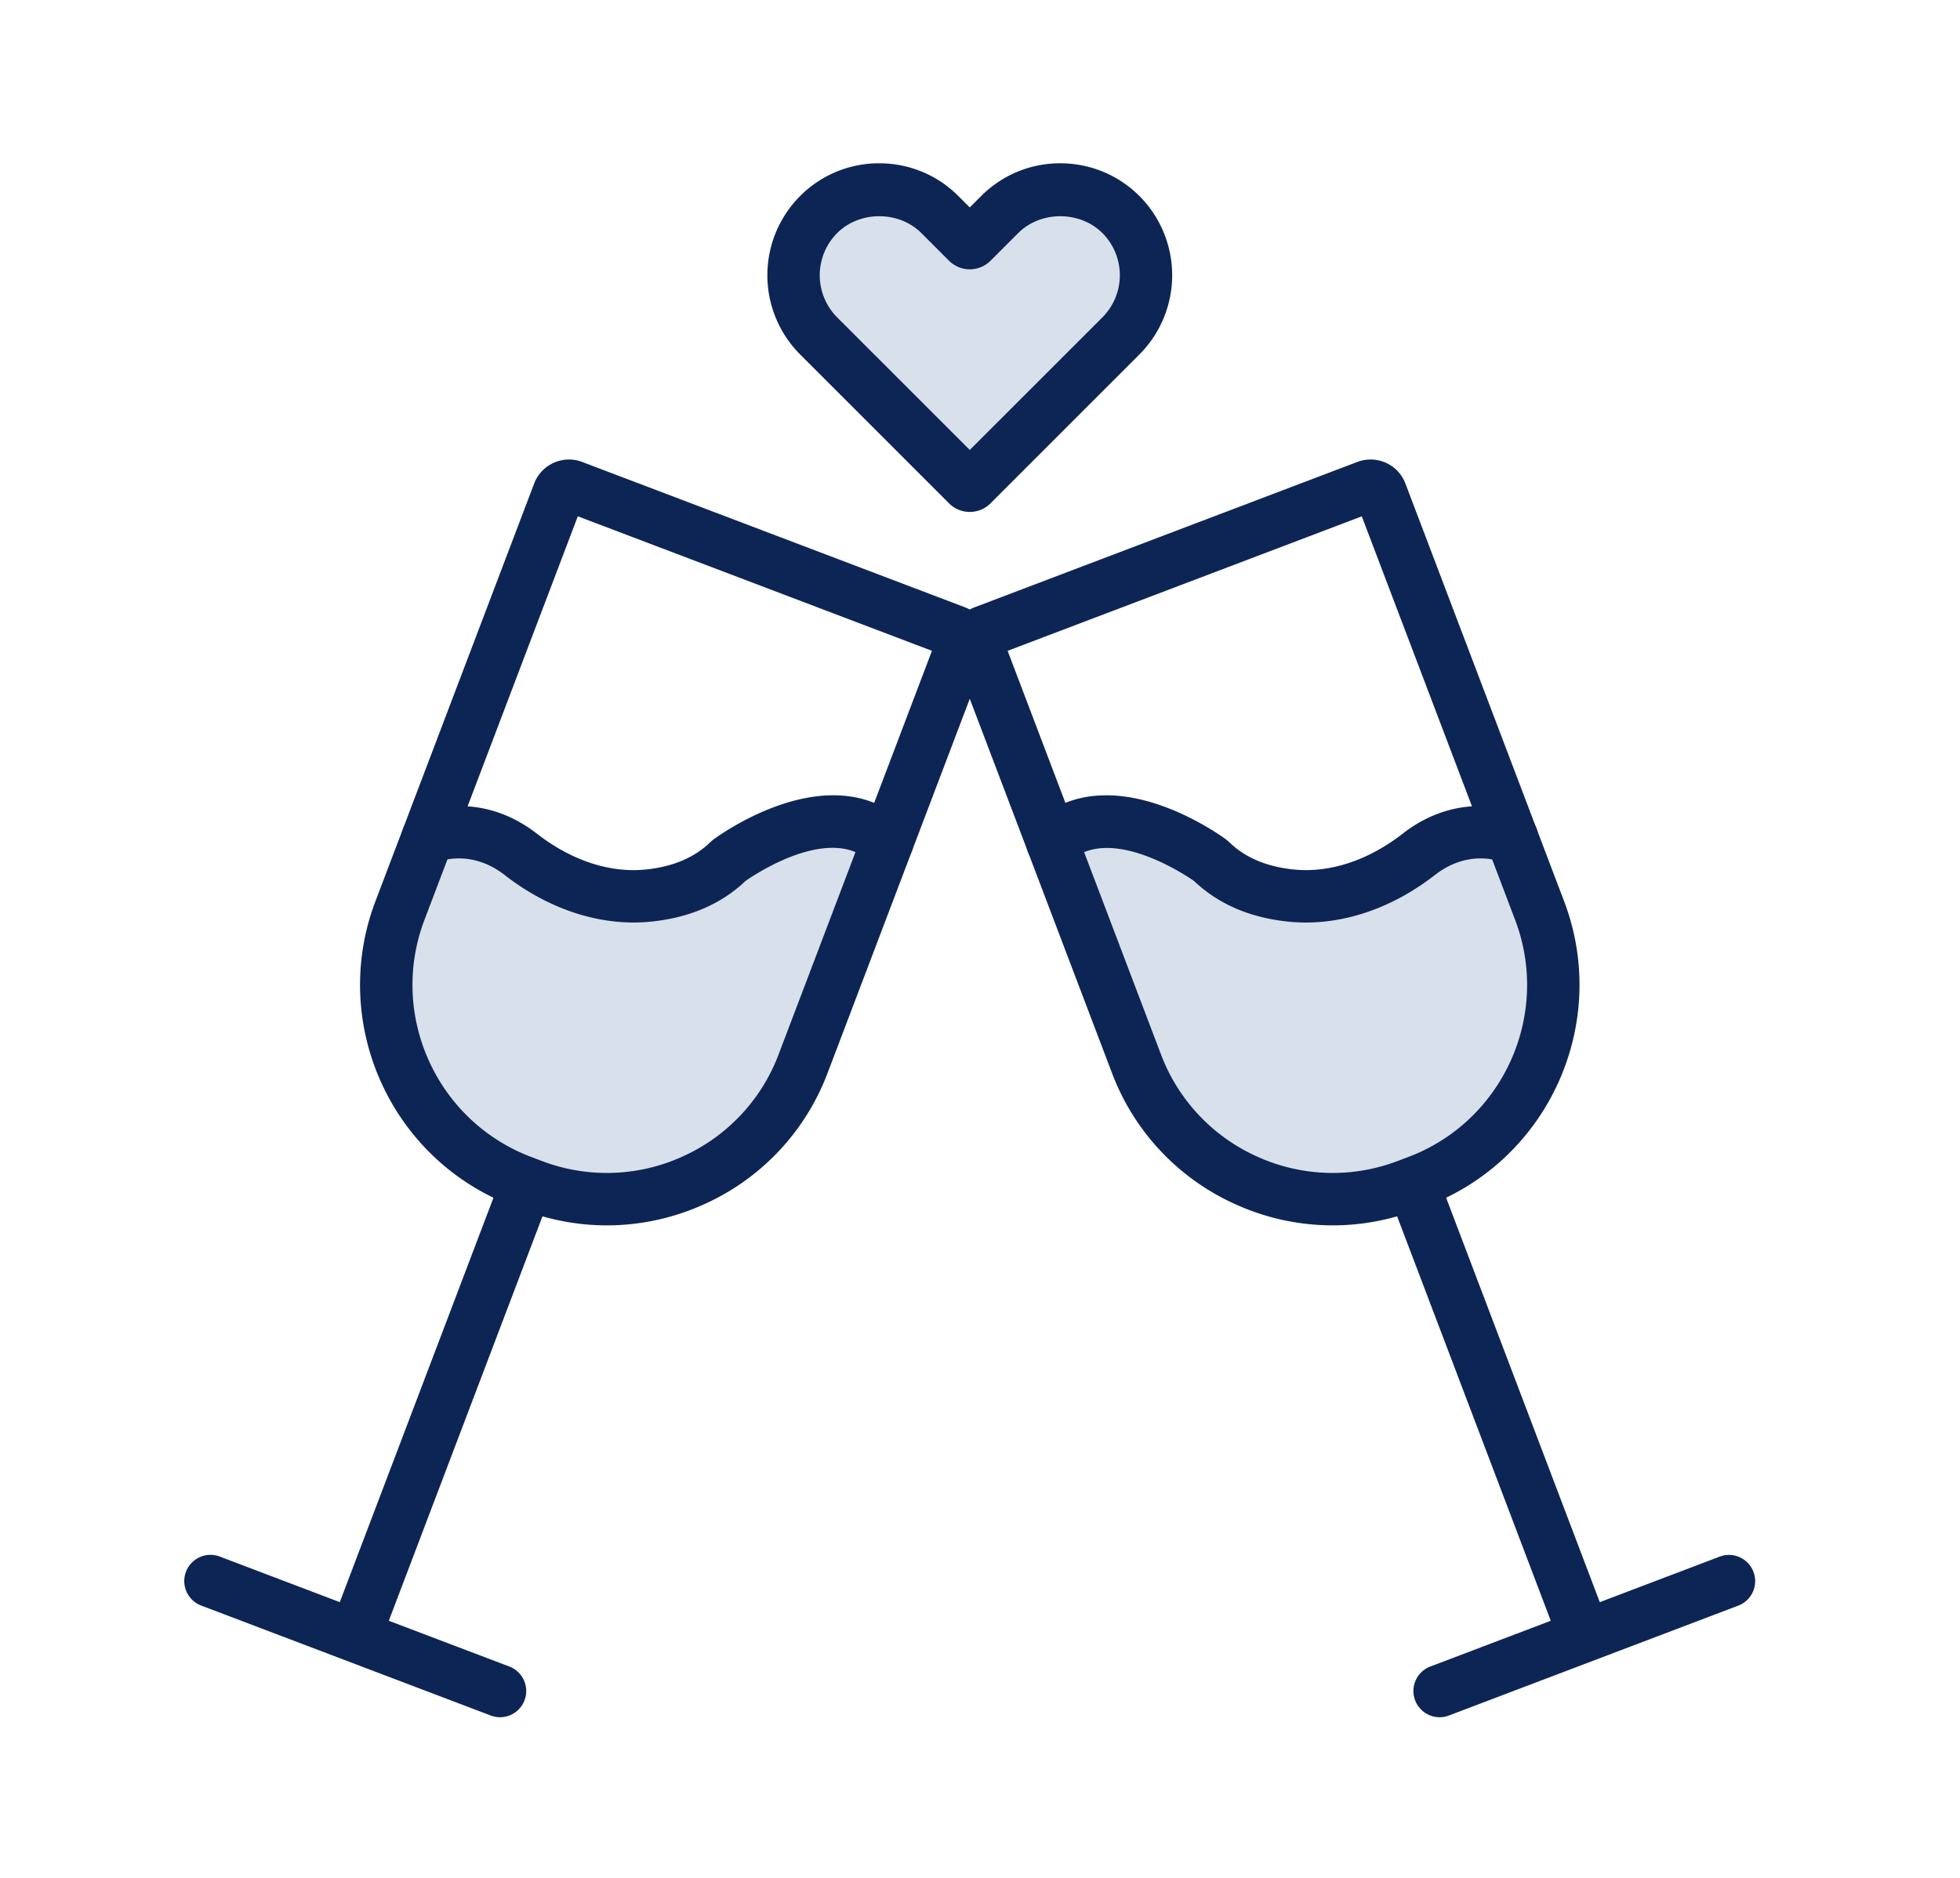
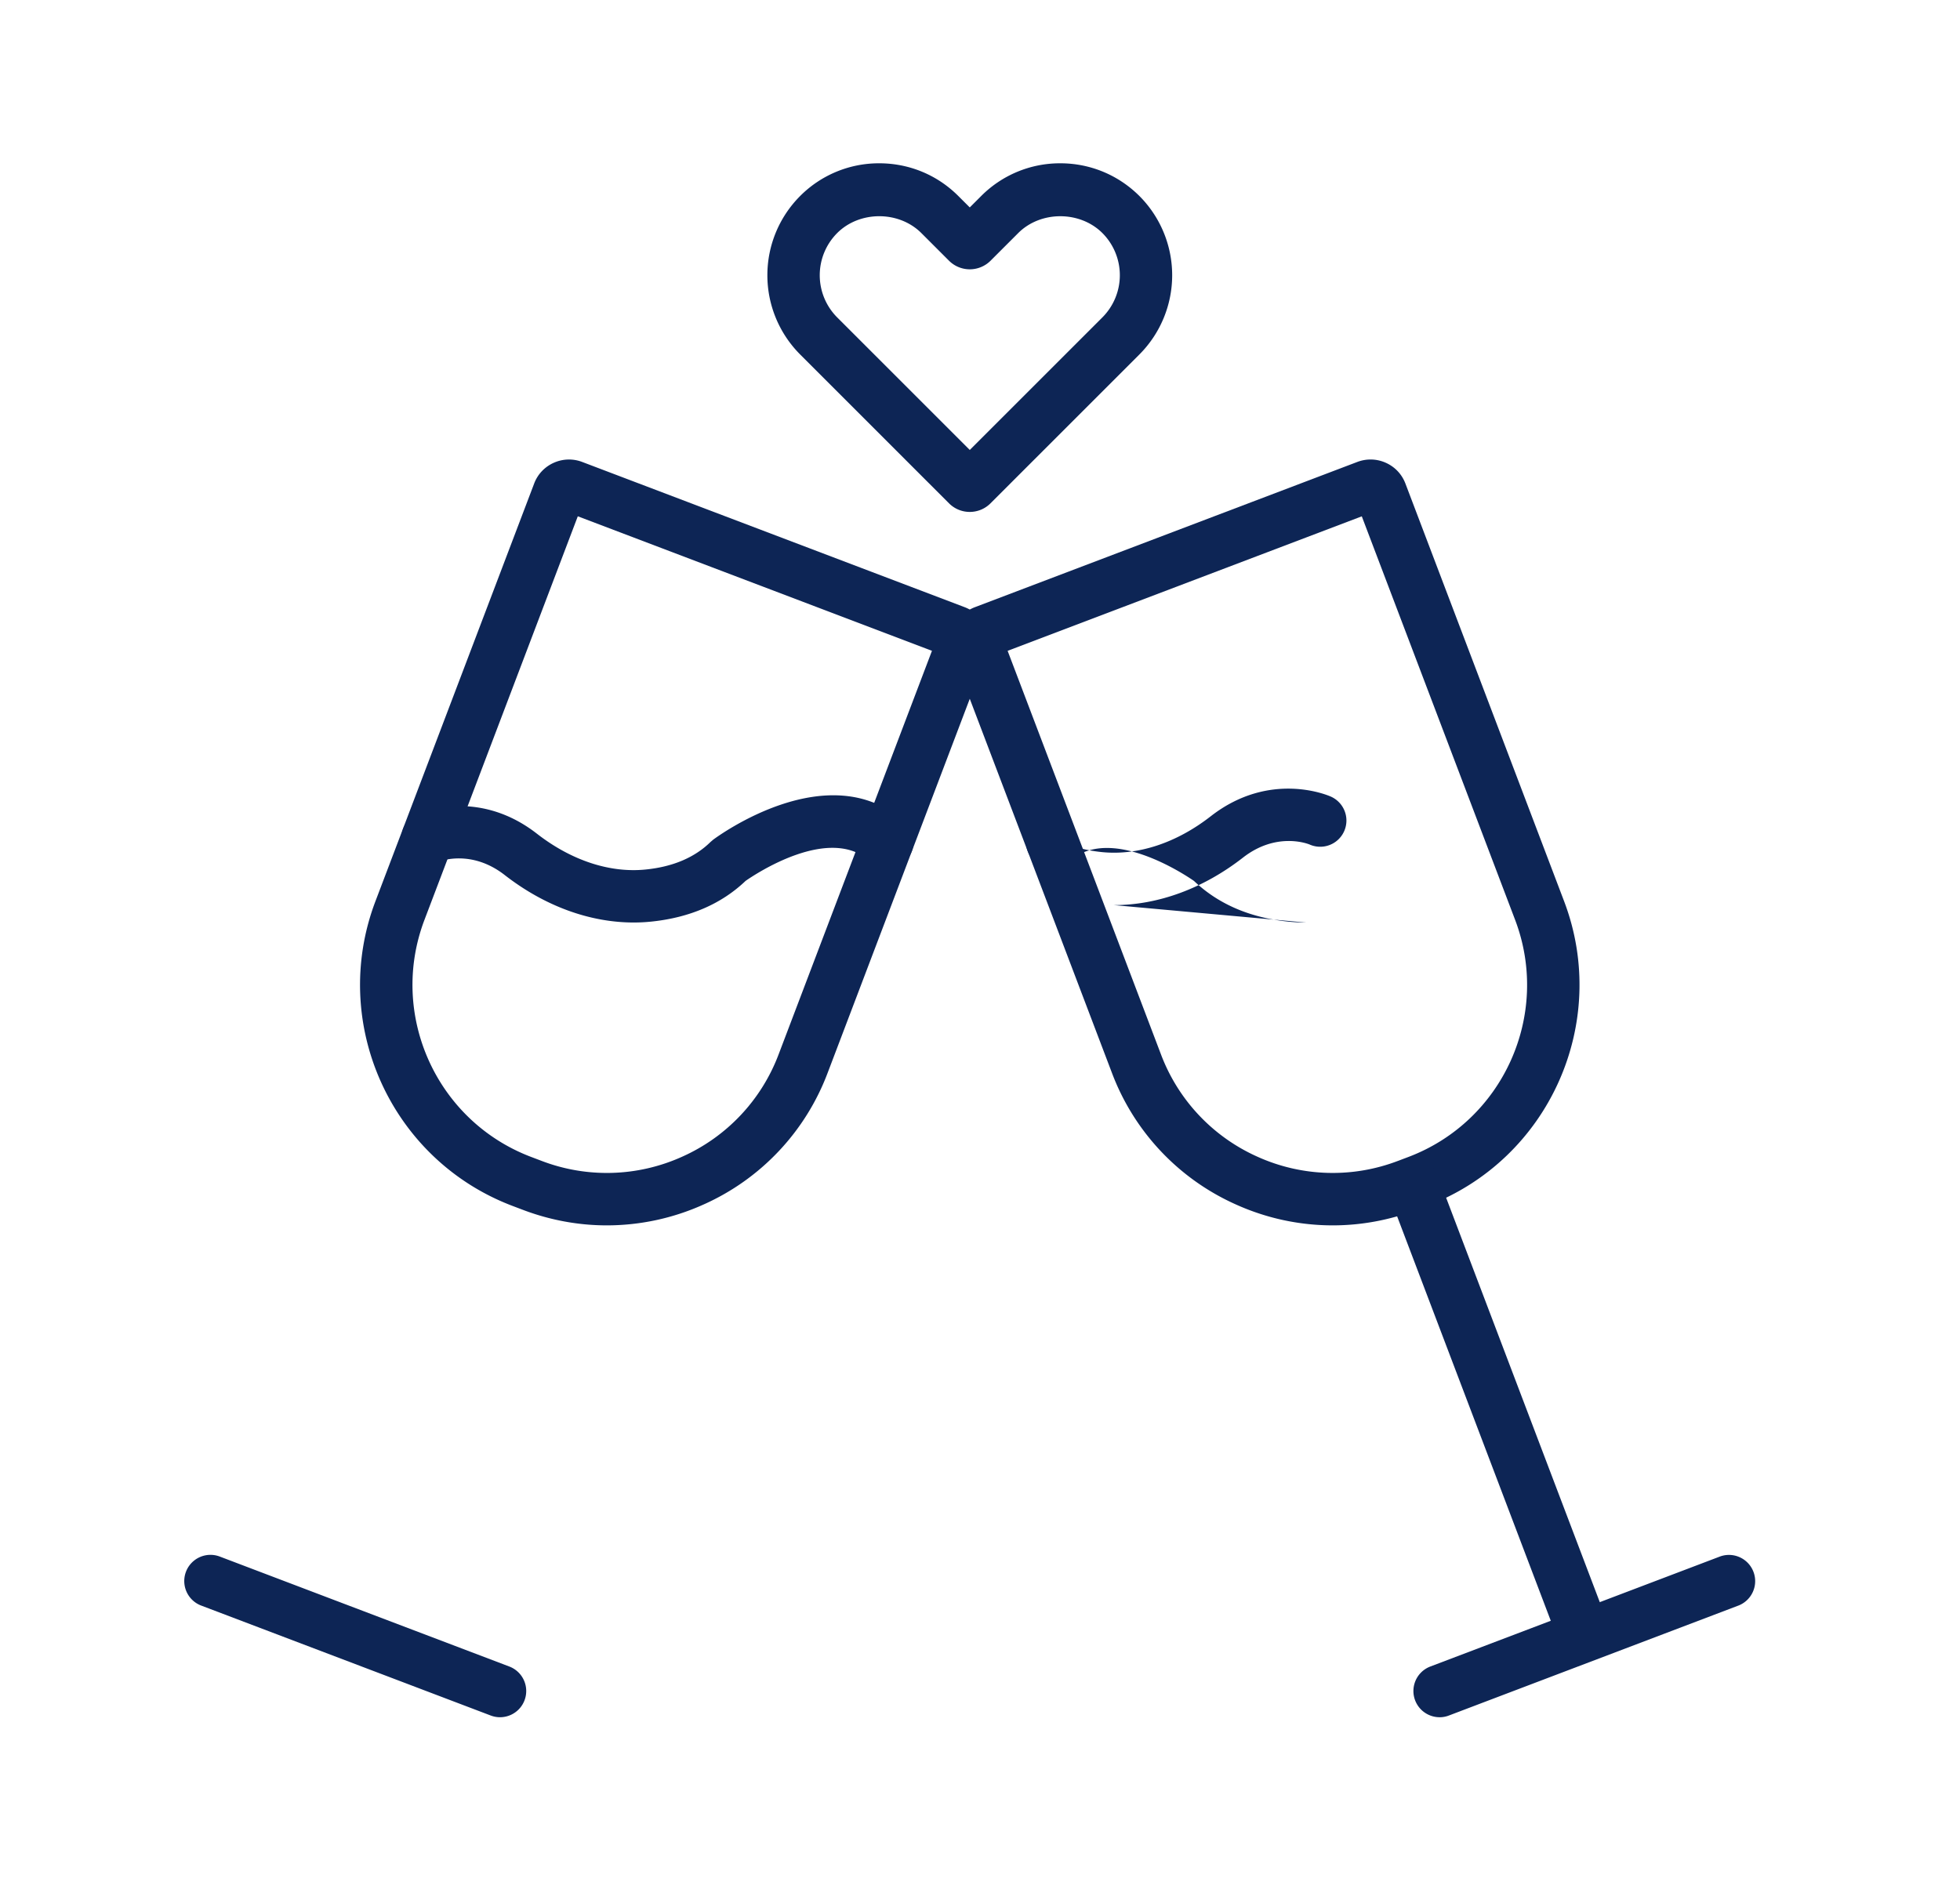
<svg xmlns="http://www.w3.org/2000/svg" width="96" height="92" fill="none">
-   <path d="M67.5 43c4-1.5 2-2 6.5-3.5.5 1.5 1.6 5.1 2 7.5.5 3-.5 4.5-3 8.5S64 59 61.5 58c-2-.8-5.5-5.667-7-8-1.334-3-3.5-9.1-1.5-9.5 2.5-.5 3.5.5 7 2.5s3.5 1.5 7.5 0ZM37.5 40.5H43c-.667 2.833-2.3 9.1-3.5 11.5-1.5 3-1 2.5-4 5s-8.5 1.5-11 .5-4.5-4.5-5.5-7c-.8-2 .333-7.167 1-9.5l4-.5 3 2.5 3.5.5h3l4-3ZM55.5 16 48 24c-2.167-1.833-6.8-6-8-8-1.5-2.5-1-3.5 0-5.5s2.5-1 4.5-1c1.6 0 3 1.333 3.5 2 0-.333.5-1.2 2.5-2 2.5-1 3.5 0 5 2 1.2 1.6.5 3.667 0 4.5Z" fill="#D8E0EB" />
  <path d="M47.5 25.08a1.43 1.43 0 0 1-1.016-.42l-7.297-7.298a5.496 5.496 0 0 1 0-7.756A5.445 5.445 0 0 1 43.064 8c1.466 0 2.844.57 3.878 1.606l.557.556.556-.556A5.444 5.444 0 0 1 51.932 8c1.463 0 2.84.57 3.877 1.604a5.496 5.496 0 0 1 .002 7.758l-7.298 7.298c-.28.28-.646.42-1.014.42Zm-6.497-9.532 6.496 6.496 6.497-6.496a2.925 2.925 0 0 0 0-4.129c-1.102-1.1-3.024-1.101-4.125 0l-1.357 1.357a1.44 1.44 0 0 1-2.025.004l-1.36-1.36c-1.1-1.101-3.024-1.104-4.126 0a2.926 2.926 0 0 0 0 4.128ZM29.726 60.033c-1.387 0-2.777-.253-4.113-.76l-.515-.195c-5.965-2.266-8.974-8.961-6.709-14.925l7.773-20.461c.17-.454.512-.817.956-1.017a1.816 1.816 0 0 1 1.401-.042l18.73 7.114c.455.173.817.514 1.017.96.2.445.216.942.041 1.4l-7.771 20.459a11.494 11.494 0 0 1-6.074 6.444 11.534 11.534 0 0 1-4.737 1.023ZM28.3 25.295l-7.51 19.77c-1.763 4.64.58 9.85 5.22 11.613l.515.195a8.944 8.944 0 0 0 6.887-.204 8.943 8.943 0 0 0 4.725-5.015l7.51-19.77-17.347-6.59Zm.263-.693-.001.002v-.002Z" fill="#0D2555" />
-   <path d="M17.587 80.904a1.285 1.285 0 0 1-1.2-1.74L24.61 57.52a1.284 1.284 0 0 1 2.4.911l-8.222 21.646a1.284 1.284 0 0 1-1.2.828Z" fill="#0D2555" />
  <path d="M24.49 84.13c-.152 0-.305-.028-.455-.084L9.828 78.649a1.284 1.284 0 0 1 .912-2.4l14.207 5.397a1.284 1.284 0 0 1-.456 2.484ZM31.038 45.195c-2.157 0-4.37-.809-6.32-2.327-1.655-1.288-3.202-.668-3.266-.64a1.29 1.29 0 0 1-1.68-.673 1.275 1.275 0 0 1 .643-1.676c.122-.054 2.977-1.296 5.88.963 1.687 1.313 3.583 1.941 5.348 1.755 1.324-.136 2.384-.589 3.154-1.344l.13-.112c.232-.173 5.709-4.2 9.4-.853a1.283 1.283 0 1 1-1.723 1.902c-1.974-1.787-5.593.623-6.085.966-1.185 1.13-2.736 1.8-4.613 1.994-.288.03-.577.045-.868.045ZM65.274 60.033a11.52 11.52 0 0 1-4.738-1.023 11.491 11.491 0 0 1-6.073-6.445l-7.773-20.46a1.81 1.81 0 0 1 .042-1.399 1.82 1.82 0 0 1 1.02-.96l18.727-7.114c.456-.173.955-.159 1.401.042.445.2.786.563.958 1.02l7.771 20.459c2.265 5.963-.743 12.659-6.708 14.925l-.516.195c-1.334.507-2.723.76-4.111.76ZM49.353 31.885l7.51 19.769a8.945 8.945 0 0 0 4.725 5.015 8.947 8.947 0 0 0 6.887.204h.002l.515-.195c4.639-1.762 6.98-6.971 5.218-11.612l-7.51-19.77-17.347 6.59Zm17.084-7.281.001.002v-.002Z" fill="#0D2555" />
  <path d="M77.412 80.905a1.284 1.284 0 0 1-1.2-.828L67.99 58.43a1.284 1.284 0 0 1 2.4-.912l8.222 21.646a1.284 1.284 0 0 1-1.2 1.74Z" fill="#0D2555" />
-   <path d="M70.508 84.13a1.284 1.284 0 0 1-.455-2.483L84.26 76.25a1.284 1.284 0 0 1 .911 2.4l-14.207 5.397a1.27 1.27 0 0 1-.456.084ZM63.961 45.196c-.29 0-.58-.015-.87-.045-1.874-.193-3.425-.863-4.611-1.993-.487-.338-4.123-2.744-6.085-.967a1.283 1.283 0 1 1-1.723-1.903c3.692-3.346 9.168.68 9.4.853l.13.112c.769.755 1.83 1.208 3.153 1.344 1.766.183 3.662-.441 5.348-1.755 2.902-2.26 5.76-1.017 5.88-.963a1.283 1.283 0 0 1-1.039 2.348c-.09-.037-1.625-.635-3.263.641-1.948 1.518-4.163 2.328-6.32 2.328Z" fill="#0D2555" />
+   <path d="M70.508 84.13a1.284 1.284 0 0 1-.455-2.483L84.26 76.25a1.284 1.284 0 0 1 .911 2.4l-14.207 5.397a1.27 1.27 0 0 1-.456.084ZM63.961 45.196c-.29 0-.58-.015-.87-.045-1.874-.193-3.425-.863-4.611-1.993-.487-.338-4.123-2.744-6.085-.967a1.283 1.283 0 1 1-1.723-1.903l.13.112c.769.755 1.83 1.208 3.153 1.344 1.766.183 3.662-.441 5.348-1.755 2.902-2.26 5.76-1.017 5.88-.963a1.283 1.283 0 0 1-1.039 2.348c-.09-.037-1.625-.635-3.263.641-1.948 1.518-4.163 2.328-6.32 2.328Z" fill="#0D2555" />
</svg>